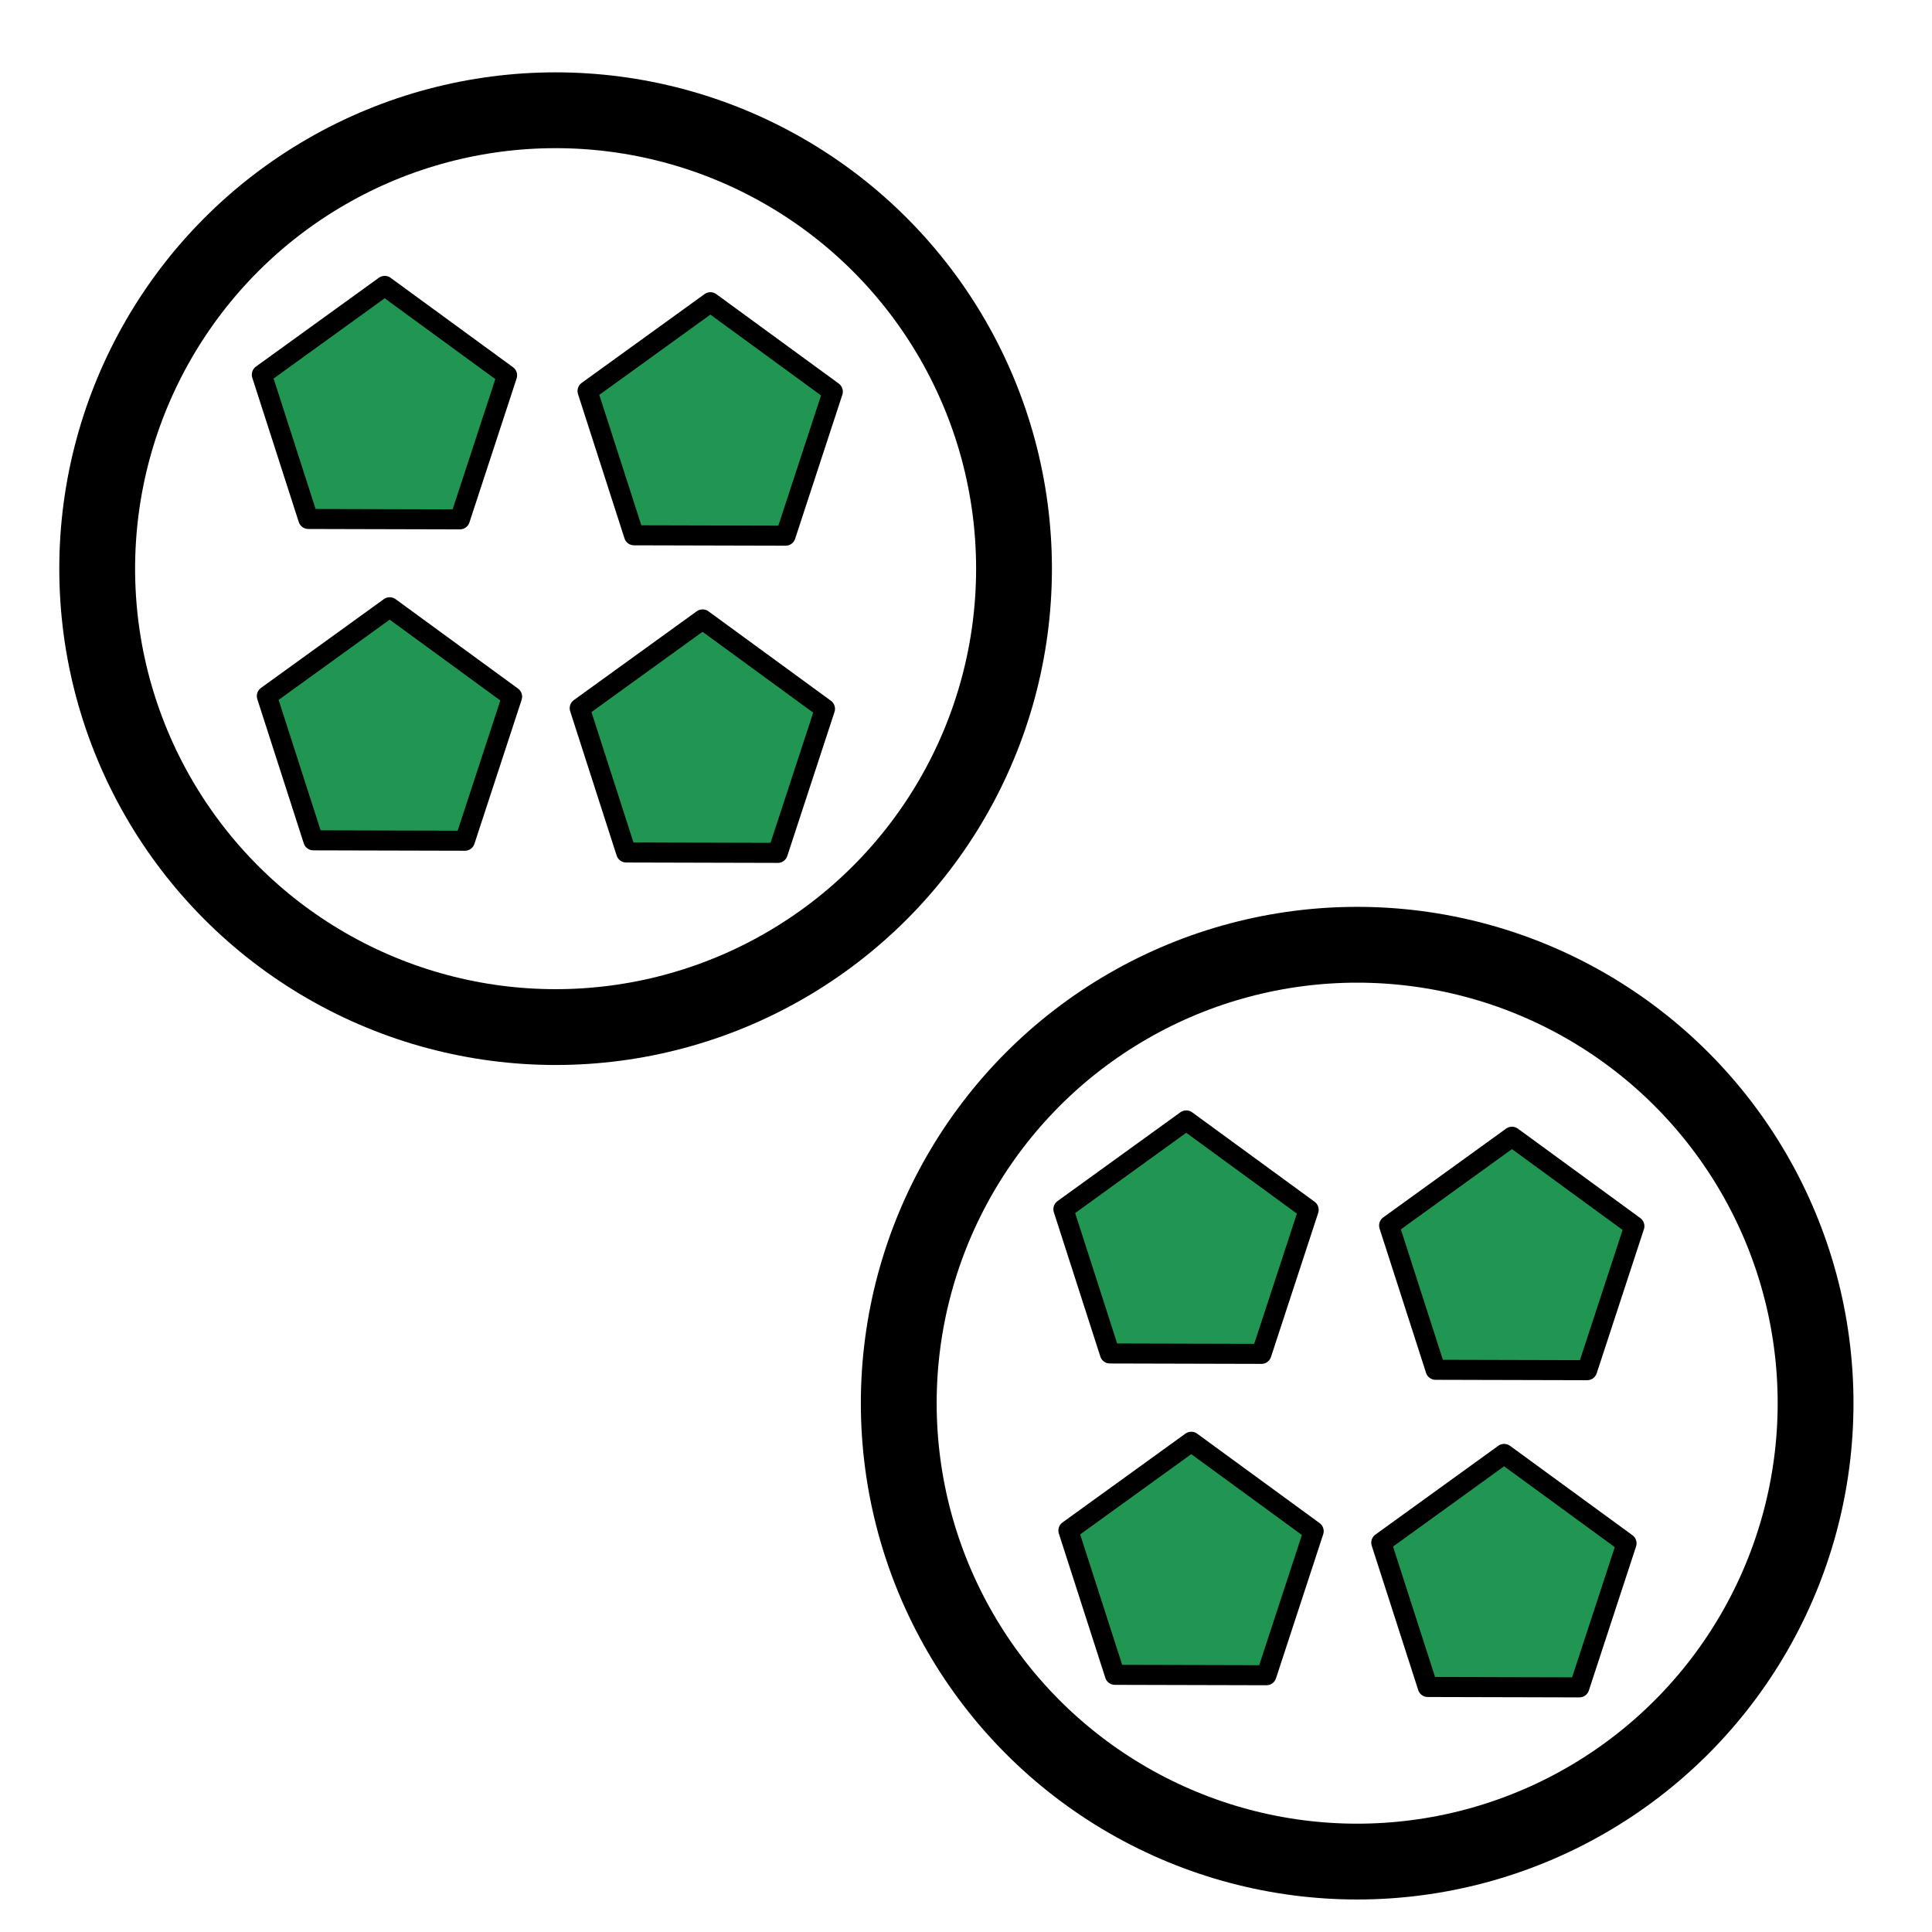
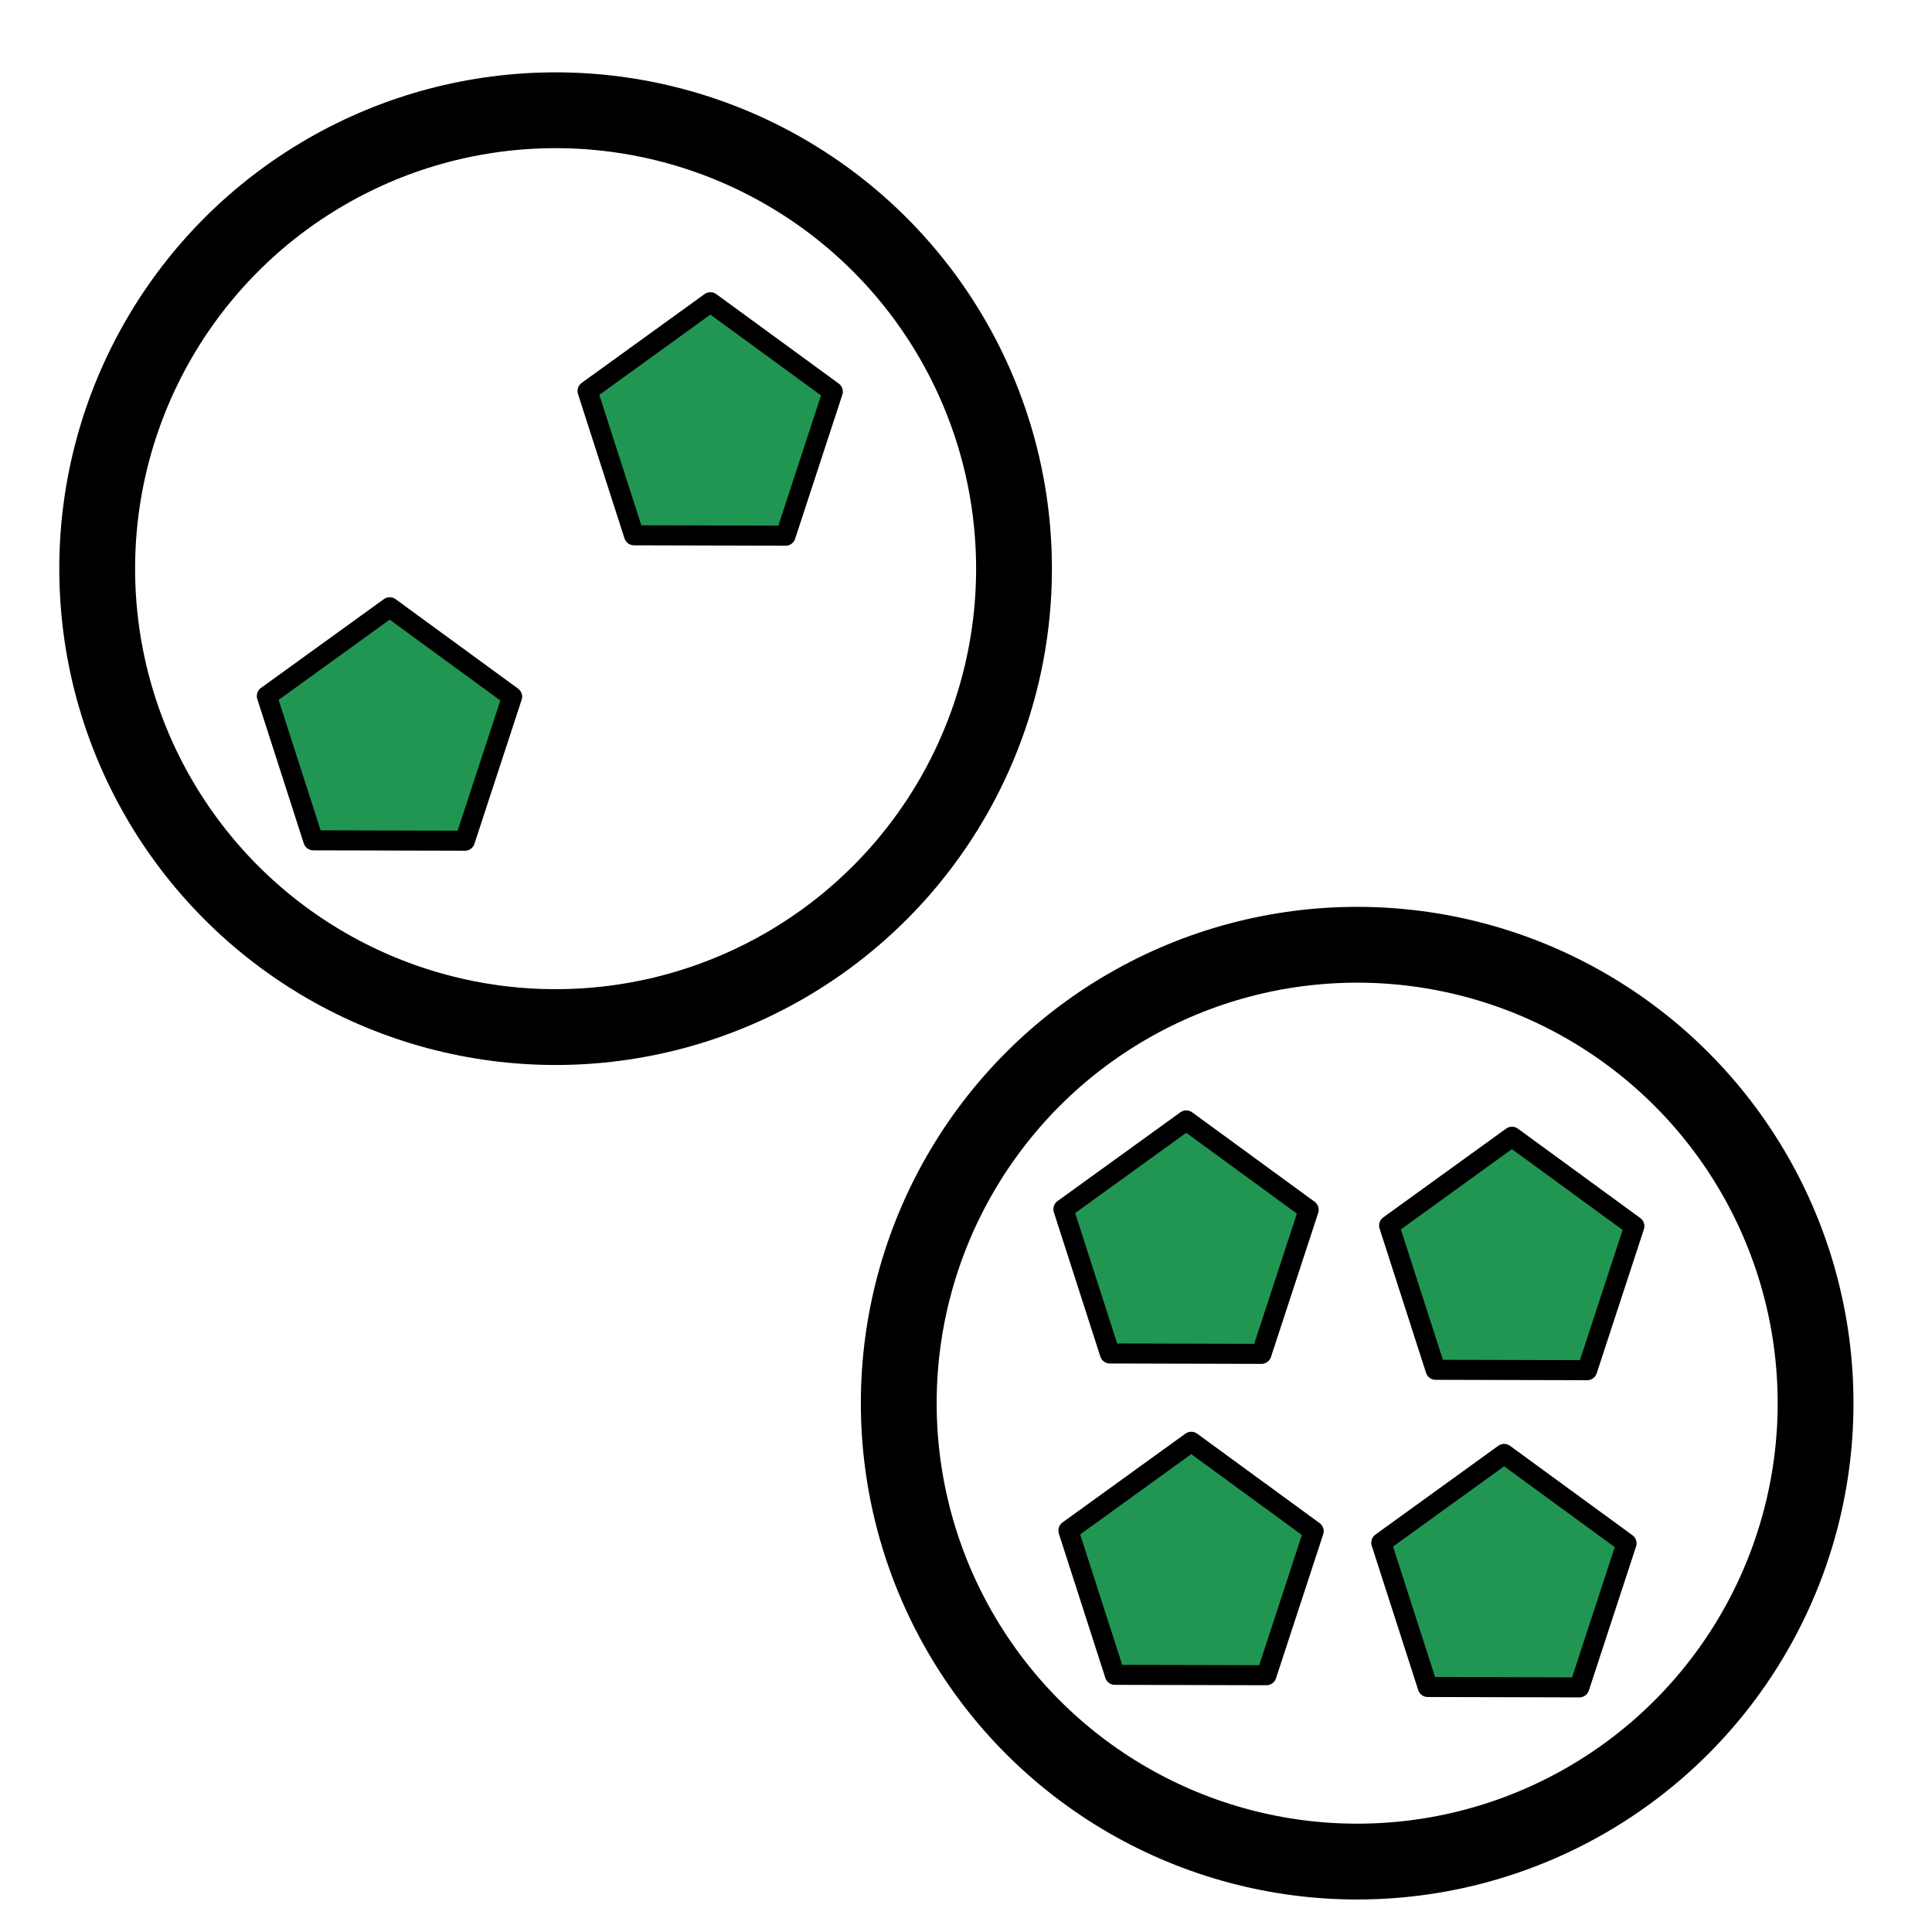
<svg xmlns="http://www.w3.org/2000/svg" xmlns:ns1="http://sodipodi.sourceforge.net/DTD/sodipodi-0.dtd" xmlns:ns2="http://www.inkscape.org/namespaces/inkscape" width="144px" height="144px" viewBox="0 0 144 144" version="1.1" id="svg858" ns1:docname="divide-by-3-and-4-using-equal-groups.svg" ns2:version="1.0.2 (e86c8708, 2021-01-15)">
  <defs id="defs862" />
  <ns1:namedview pagecolor="#ffffff" bordercolor="#666666" borderopacity="1" objecttolerance="10" gridtolerance="10" guidetolerance="10" ns2:pageopacity="0" ns2:pageshadow="2" ns2:window-width="1920" ns2:window-height="955" id="namedview860" showgrid="false" ns2:zoom="2.4722222" ns2:cx="18.555534" ns2:cy="44.480475" ns2:window-x="0" ns2:window-y="23" ns2:window-maximized="1" ns2:current-layer="svg858" ns2:document-rotation="0" />
  <title id="title833">icon / big / Jr. Kindergarten / Money</title>
  <desc id="desc835">Created with Sketch.</desc>
  <g id="g982" transform="matrix(1.358,0,0,1.358,-20.66,-16.939)">
    <path ns1:type="star" style="fill:#219653;fill-opacity:1;fill-rule:evenodd;stroke:#000000;stroke-width:4.325;stroke-linecap:round;stroke-linejoin:round;stroke-miterlimit:0;stroke-dasharray:none;stop-color:#000000" id="path872-78" ns1:sides="5" ns1:cx="85.752808" ns1:cy="25.078651" ns1:r1="27.836739" ns1:r2="13.918369" ns1:arg1="0.52359878" ns1:arg2="1.1519173" ns2:flatsided="true" ns2:rounded="0" ns2:randomized="0" ns2:transform-center-y="-4.1919037" transform="matrix(0.232,0.104,-0.104,0.232,19.298,38.144)" ns2:transform-center-x="-2.2577267" ns2:tile-cx="22.222232" ns2:tile-cy="27.158386" ns2:tile-w="25.41059" ns2:tile-h="24.238345" ns2:tile-x0="11.774663" ns2:tile-y0="10.847314" d="M 109.86,38.997 79.965,52.307 58.069,27.988 74.431,-0.351 106.44,6.452 Z" />
    <path ns1:type="star" style="fill:#219653;fill-opacity:1;fill-rule:evenodd;stroke:#000000;stroke-width:4.325;stroke-linecap:round;stroke-linejoin:round;stroke-miterlimit:0;stroke-dasharray:none;stop-color:#000000" id="path872-78-4" ns1:sides="5" ns1:cx="85.752808" ns1:cy="25.078651" ns1:r1="27.836739" ns1:r2="13.918369" ns1:arg1="0.52359878" ns1:arg2="1.1519173" ns2:flatsided="true" ns2:rounded="0" ns2:randomized="0" ns2:transform-center-y="-4.1919037" transform="matrix(0.232,0.104,-0.104,0.232,36.9,21.402)" ns2:transform-center-x="-2.2577267" ns2:tile-cx="22.222232" ns2:tile-cy="27.158386" ns2:tile-w="25.41059" ns2:tile-h="24.238345" ns2:tile-x0="11.774663" ns2:tile-y0="10.847314" d="M 109.86,38.997 79.965,52.307 58.069,27.988 74.431,-0.351 106.44,6.452 Z" />
    <circle style="fill:none;stroke:#000000;stroke-width:4.161;stroke-miterlimit:4;stroke-dasharray:none;stroke-opacity:1;stop-color:#000000" id="path862" cx="45.708" cy="43.685" r="25.16" />
-     <path ns1:type="star" style="fill:#219653;fill-opacity:1;fill-rule:evenodd;stroke:#000000;stroke-width:4.325;stroke-linecap:round;stroke-linejoin:round;stroke-miterlimit:0;stroke-dasharray:none;stop-color:#000000" id="path872-78-4-6" ns1:sides="5" ns1:cx="85.752808" ns1:cy="25.078651" ns1:r1="27.836739" ns1:r2="13.918369" ns1:arg1="0.52359878" ns1:arg2="1.1519173" ns2:flatsided="true" ns2:rounded="0" ns2:randomized="0" ns2:transform-center-y="-4.1919037" transform="matrix(0.232,0.104,-0.104,0.232,19.023,20.506)" ns2:transform-center-x="-2.2577267" ns2:tile-cx="22.222232" ns2:tile-cy="27.158386" ns2:tile-w="25.41059" ns2:tile-h="24.238345" ns2:tile-x0="11.774663" ns2:tile-y0="10.847314" d="M 109.86,38.997 79.965,52.307 58.069,27.988 74.431,-0.351 106.44,6.452 Z" />
-     <path ns1:type="star" style="fill:#219653;fill-opacity:1;fill-rule:evenodd;stroke:#000000;stroke-width:4.325;stroke-linecap:round;stroke-linejoin:round;stroke-miterlimit:0;stroke-dasharray:none;stop-color:#000000" id="path872-78-4-5" ns1:sides="5" ns1:cx="85.752808" ns1:cy="25.078651" ns1:r1="27.836739" ns1:r2="13.918369" ns1:arg1="0.52359878" ns1:arg2="1.1519173" ns2:flatsided="true" ns2:rounded="0" ns2:randomized="0" ns2:transform-center-y="-4.1919037" transform="matrix(0.232,0.104,-0.104,0.232,36.47,38.811)" ns2:transform-center-x="-2.2577267" ns2:tile-cx="22.222232" ns2:tile-cy="27.158386" ns2:tile-w="25.41059" ns2:tile-h="24.238345" ns2:tile-x0="11.774663" ns2:tile-y0="10.847314" d="M 109.86,38.997 79.965,52.307 58.069,27.988 74.431,-0.351 106.44,6.452 Z" />
  </g>
  <g id="g982-8" transform="matrix(1.358,0,0,1.358,39.084,45.26)">
    <path ns1:type="star" style="fill:#219653;fill-opacity:1;fill-rule:evenodd;stroke:#000000;stroke-width:4.325;stroke-linecap:round;stroke-linejoin:round;stroke-miterlimit:0;stroke-dasharray:none;stop-color:#000000" id="path872-78-8" ns1:sides="5" ns1:cx="85.752808" ns1:cy="25.078651" ns1:r1="27.836739" ns1:r2="13.918369" ns1:arg1="0.52359878" ns1:arg2="1.1519173" ns2:flatsided="true" ns2:rounded="0" ns2:randomized="0" ns2:transform-center-y="-4.1919037" transform="matrix(0.232,0.104,-0.104,0.232,19.298,38.144)" ns2:transform-center-x="-2.2577267" ns2:tile-cx="22.222232" ns2:tile-cy="27.158386" ns2:tile-w="25.41059" ns2:tile-h="24.238345" ns2:tile-x0="11.774663" ns2:tile-y0="10.847314" d="M 109.86,38.997 79.965,52.307 58.069,27.988 74.431,-0.351 106.44,6.452 Z" />
    <path ns1:type="star" style="fill:#219653;fill-opacity:1;fill-rule:evenodd;stroke:#000000;stroke-width:4.325;stroke-linecap:round;stroke-linejoin:round;stroke-miterlimit:0;stroke-dasharray:none;stop-color:#000000" id="path872-78-4-3" ns1:sides="5" ns1:cx="85.752808" ns1:cy="25.078651" ns1:r1="27.836739" ns1:r2="13.918369" ns1:arg1="0.52359878" ns1:arg2="1.1519173" ns2:flatsided="true" ns2:rounded="0" ns2:randomized="0" ns2:transform-center-y="-4.1919037" transform="matrix(0.232,0.104,-0.104,0.232,36.9,21.402)" ns2:transform-center-x="-2.2577267" ns2:tile-cx="22.222232" ns2:tile-cy="27.158386" ns2:tile-w="25.41059" ns2:tile-h="24.238345" ns2:tile-x0="11.774663" ns2:tile-y0="10.847314" d="M 109.86,38.997 79.965,52.307 58.069,27.988 74.431,-0.351 106.44,6.452 Z" />
    <circle style="fill:none;stroke:#000000;stroke-width:4.161;stroke-miterlimit:4;stroke-dasharray:none;stroke-opacity:1;stop-color:#000000" id="path862-8" cx="45.708" cy="43.685" r="25.16" />
    <path ns1:type="star" style="fill:#219653;fill-opacity:1;fill-rule:evenodd;stroke:#000000;stroke-width:4.325;stroke-linecap:round;stroke-linejoin:round;stroke-miterlimit:0;stroke-dasharray:none;stop-color:#000000" id="path872-78-4-6-1" ns1:sides="5" ns1:cx="85.752808" ns1:cy="25.078651" ns1:r1="27.836739" ns1:r2="13.918369" ns1:arg1="0.52359878" ns1:arg2="1.1519173" ns2:flatsided="true" ns2:rounded="0" ns2:randomized="0" ns2:transform-center-y="-4.1919037" transform="matrix(0.232,0.104,-0.104,0.232,19.023,20.506)" ns2:transform-center-x="-2.2577267" ns2:tile-cx="22.222232" ns2:tile-cy="27.158386" ns2:tile-w="25.41059" ns2:tile-h="24.238345" ns2:tile-x0="11.774663" ns2:tile-y0="10.847314" d="M 109.86,38.997 79.965,52.307 58.069,27.988 74.431,-0.351 106.44,6.452 Z" />
    <path ns1:type="star" style="fill:#219653;fill-opacity:1;fill-rule:evenodd;stroke:#000000;stroke-width:4.325;stroke-linecap:round;stroke-linejoin:round;stroke-miterlimit:0;stroke-dasharray:none;stop-color:#000000" id="path872-78-4-5-5" ns1:sides="5" ns1:cx="85.752808" ns1:cy="25.078651" ns1:r1="27.836739" ns1:r2="13.918369" ns1:arg1="0.52359878" ns1:arg2="1.1519173" ns2:flatsided="true" ns2:rounded="0" ns2:randomized="0" ns2:transform-center-y="-4.1919037" transform="matrix(0.232,0.104,-0.104,0.232,36.47,38.811)" ns2:transform-center-x="-2.2577267" ns2:tile-cx="22.222232" ns2:tile-cy="27.158386" ns2:tile-w="25.41059" ns2:tile-h="24.238345" ns2:tile-x0="11.774663" ns2:tile-y0="10.847314" d="M 109.86,38.997 79.965,52.307 58.069,27.988 74.431,-0.351 106.44,6.452 Z" />
  </g>
</svg>